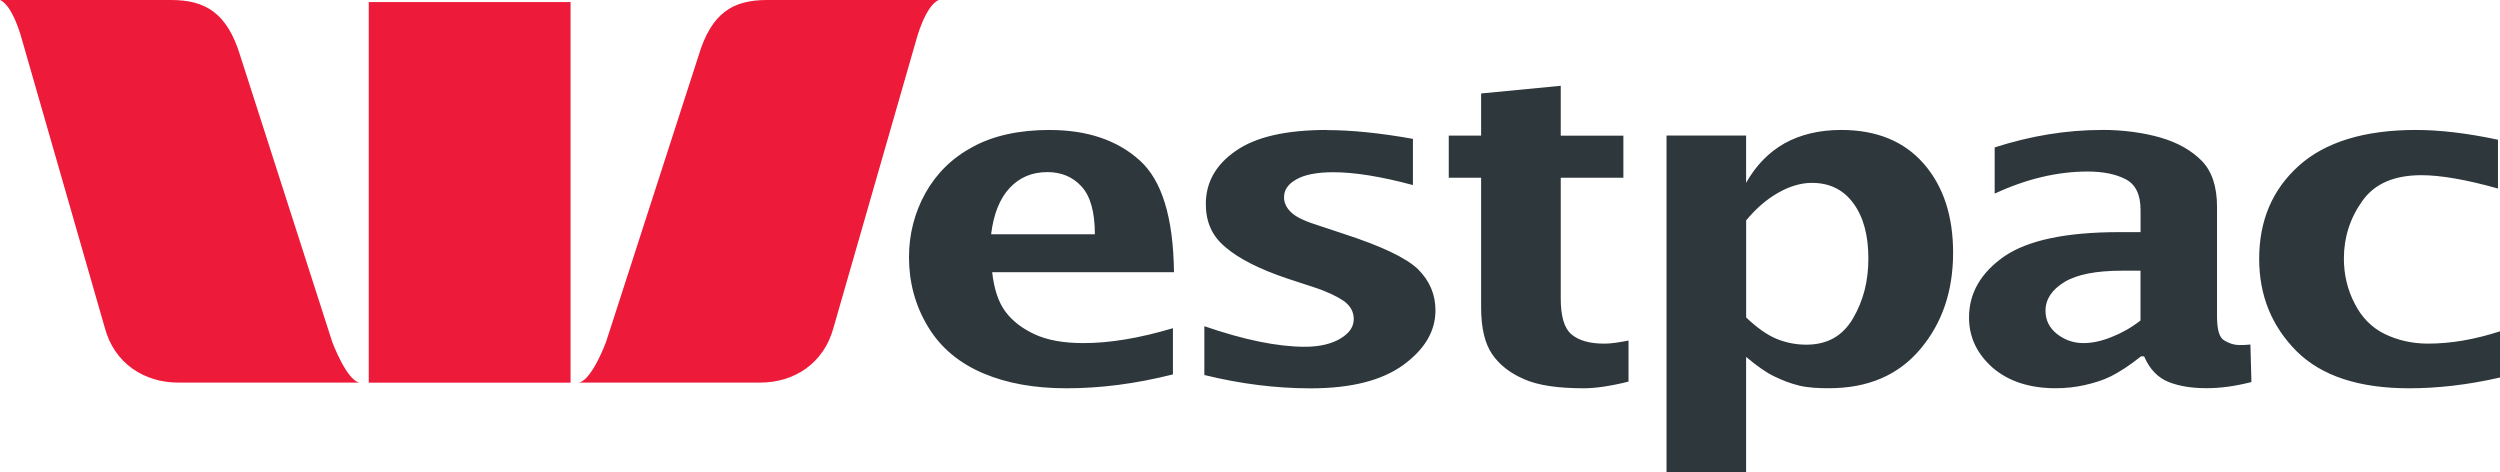
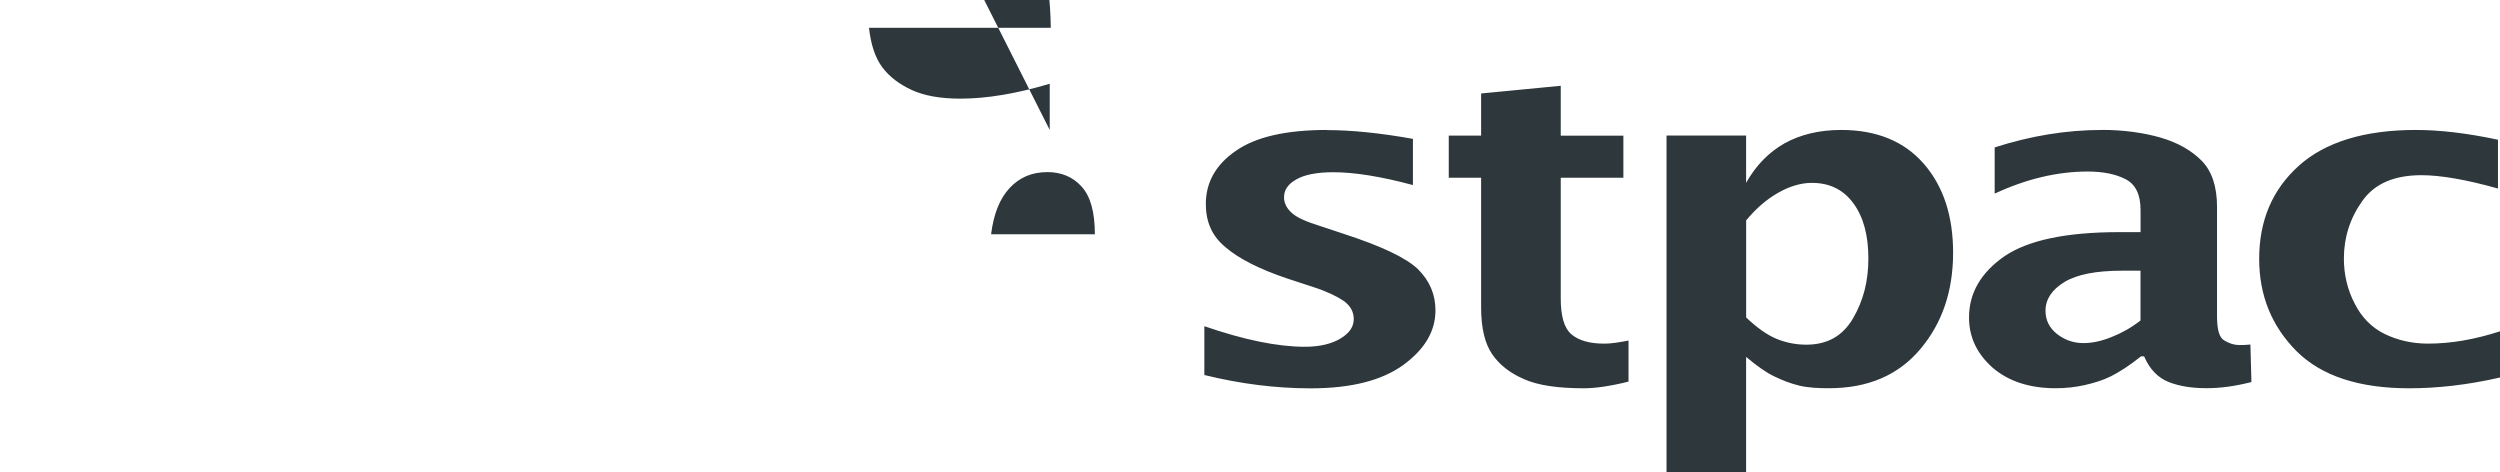
<svg xmlns="http://www.w3.org/2000/svg" id="a" viewBox="0 0 540 102.06">
  <defs>
    <style>.e{fill:#2d373c;}.f{fill:#ed1a3a;}</style>
  </defs>
  <g id="b">
-     <path id="c" class="f" d="M0,0c2.88,1.22,4.77,8.65,4.77,8.65l17.86,62.12c2.06,7.77,8.57,11.87,15.86,11.87h39.16c-2.8-.5-5.88-8.76-5.88-8.76L51.91,12.1C49.06,2.66,44.24,0,36.94,0H0ZM165.73,0c-7.32,0-12.05,2.65-14.86,12.09l-19.97,61.79s-3.04,8.26-5.88,8.76h39.16c7.33,0,13.78-4.1,15.86-11.87l17.86-62.12S199.84,1.22,202.78,0h-37.05ZM79.65.45v82.2h43.59V.45h-43.59Z" />
-     <path id="d" class="e" d="M337.11,18.53l-17.19,1.66v9.1h-6.99v9.1h6.99v28.06c0,4.42.83,7.73,2.33,9.98,1.58,2.32,3.82,4.11,6.88,5.44,3.06,1.38,7.4,2,12.98,2,2.37,0,5.56-.42,9.65-1.44v-8.87c-2.01.39-3.74.67-5.21.67-3.1,0-5.5-.64-7.1-2-1.59-1.33-2.33-3.93-2.33-7.76v-26.07h13.53v-9.1h-13.53v-10.76ZM226.74,28.07c-6.59,0-12.16,1.22-16.64,3.66-4.51,2.43-7.84,5.75-10.21,9.98-2.36,4.24-3.55,8.91-3.55,13.87,0,5.38,1.35,10.44,4.1,14.98,2.76,4.58,6.8,7.9,11.98,10.09,5.14,2.18,11.13,3.22,17.97,3.22,7.26,0,14.86-.96,22.96-3v-9.98c-7.14,2.13-13.6,3.22-19.3,3.22-4.45,0-7.9-.67-10.54-1.89-2.63-1.22-4.78-2.82-6.32-4.88-1.54-2.06-2.48-4.93-2.88-8.54h39.27c-.15-11.81-2.58-19.83-7.43-24.18-4.81-4.34-11.31-6.54-19.41-6.54ZM286.64,28.07c-8.85,0-15.43,1.5-19.75,4.55-4.32,2.98-6.43,6.83-6.43,11.43,0,3.87,1.32,6.93,4.22,9.32,2.83,2.46,7.33,4.75,13.31,6.77l5.77,1.89c2.94.95,5.07,2.01,6.54,3,1.41,1.06,2.11,2.34,2.11,3.88,0,1.73-.98,3.07-2.88,4.22-1.89,1.14-4.49,1.77-7.65,1.77-6.01,0-13.23-1.51-21.74-4.44v10.54c7.82,1.93,15.49,2.88,22.96,2.88,8.78,0,15.45-1.71,20.08-5.1,4.59-3.38,6.88-7.26,6.88-11.76,0-3.42-1.27-6.39-3.77-8.87-2.56-2.46-7.88-4.99-16.08-7.65l-4.99-1.66c-2.98-.92-5.02-1.81-6.1-2.77-1.16-.99-1.77-2.19-1.77-3.44,0-1.62.87-2.88,2.66-3.88,1.76-1.02,4.44-1.55,7.99-1.55,4.56,0,10.29.92,17.19,2.77v-9.98c-7.16-1.27-13.33-1.89-18.53-1.89ZM397.68,28.07c-4.68,0-8.79.99-12.2,2.88-3.41,1.94-6.15,4.71-8.32,8.54v-10.21h-17.19v72.77h17.19v-24.96c2.31,1.95,4.37,3.4,6.1,4.22,1.77.85,3.5,1.54,5.44,2,1.89.44,4.07.55,6.32.55,8.48,0,15.02-2.82,19.75-8.43,4.72-5.58,7.1-12.5,7.1-20.85,0-7.93-2.09-14.33-6.32-19.19-4.22-4.86-10.19-7.32-17.86-7.32ZM454.03,28.07c-7.7,0-15.41,1.27-23.18,3.77v9.98c6.82-3.17,13.54-4.77,20.08-4.77,3.31,0,6.06.55,8.21,1.66,2.19,1.14,3.22,3.37,3.22,6.66v4.77h-4.55c-11.47,0-19.72,1.73-24.85,5.21-5.08,3.53-7.65,7.96-7.65,13.2,0,4.29,1.71,7.86,5.1,10.87,3.43,2.95,7.97,4.44,13.64,4.44,2.2,0,4.24-.24,6.21-.67,1.95-.45,3.86-1,5.66-1.89,1.8-.9,4.03-2.31,6.54-4.33h.67c1.21,2.84,3.05,4.66,5.32,5.55,2.29.91,5.01,1.33,8.21,1.33,2.8,0,6.01-.39,9.65-1.33l-.22-8.1c-.95.11-1.8.11-2.44.11-1.06,0-2.14-.34-3.22-1-1.06-.62-1.55-2.3-1.55-5.21v-23.63c0-4.47-1.14-7.75-3.33-9.98-2.22-2.24-5.17-3.91-8.87-4.99-3.71-1.06-7.97-1.66-12.65-1.66ZM521.81,28.07c-11.06,0-19.59,2.61-25.29,7.76-5.73,5.15-8.54,11.88-8.54,20.08,0,7.86,2.68,14.54,8.1,19.97,5.4,5.35,13.52,7.99,24.29,7.99,6.07,0,12.61-.72,19.63-2.33v-9.98c-5.34,1.73-10.49,2.66-15.53,2.66-3.48,0-6.64-.74-9.43-2.11-2.78-1.38-4.91-3.54-6.43-6.54-1.57-3-2.33-6.27-2.33-9.76,0-4.49,1.31-8.67,3.99-12.42,2.68-3.77,6.94-5.55,12.76-5.55,4.11,0,9.63.94,16.53,2.88v-10.54c-6.7-1.43-12.6-2.11-17.75-2.11ZM226.18,37.17c3.05,0,5.53,1.02,7.43,3.11,1.92,2.08,2.88,5.51,2.88,10.32h-22.41c.54-4.41,1.87-7.69,3.99-9.98,2.13-2.29,4.82-3.44,8.1-3.44ZM391.36,39.5c3.93,0,6.88,1.54,8.99,4.44,2.13,2.89,3.22,6.87,3.22,11.87s-1.11,9.17-3.33,12.98c-2.22,3.78-5.53,5.66-10.09,5.66-2.14,0-4.27-.4-6.32-1.22-2.07-.84-4.29-2.4-6.66-4.66v-20.97c2.09-2.51,4.3-4.45,6.77-5.88,2.48-1.45,5.01-2.22,7.43-2.22ZM458.36,58.47h3.99v10.76c-2.09,1.61-4.15,2.75-6.21,3.55-2.06.84-4.11,1.33-6.1,1.33-2.22,0-4.1-.7-5.77-2-1.6-1.3-2.44-2.94-2.44-4.99,0-2.49,1.4-4.57,4.1-6.21,2.72-1.64,6.85-2.44,12.42-2.44Z" />
+     <path id="d" class="e" d="M337.11,18.53l-17.19,1.66v9.1h-6.99v9.1h6.99v28.06c0,4.42.83,7.73,2.33,9.98,1.58,2.32,3.82,4.11,6.88,5.44,3.06,1.38,7.4,2,12.98,2,2.37,0,5.56-.42,9.65-1.44v-8.87c-2.01.39-3.74.67-5.21.67-3.1,0-5.5-.64-7.1-2-1.59-1.33-2.33-3.93-2.33-7.76v-26.07h13.53v-9.1h-13.53v-10.76ZM226.74,28.07v-9.98c-7.14,2.13-13.6,3.22-19.3,3.22-4.45,0-7.9-.67-10.54-1.89-2.63-1.22-4.78-2.82-6.32-4.88-1.54-2.06-2.48-4.93-2.88-8.54h39.27c-.15-11.81-2.58-19.83-7.43-24.18-4.81-4.34-11.31-6.54-19.41-6.54ZM286.64,28.07c-8.85,0-15.43,1.5-19.75,4.55-4.32,2.98-6.43,6.83-6.43,11.43,0,3.87,1.32,6.93,4.22,9.32,2.83,2.46,7.33,4.75,13.31,6.77l5.77,1.89c2.94.95,5.07,2.01,6.54,3,1.41,1.06,2.11,2.34,2.11,3.88,0,1.73-.98,3.07-2.88,4.22-1.89,1.14-4.49,1.77-7.65,1.77-6.01,0-13.23-1.51-21.74-4.44v10.54c7.82,1.93,15.49,2.88,22.96,2.88,8.78,0,15.45-1.71,20.08-5.1,4.59-3.38,6.88-7.26,6.88-11.76,0-3.42-1.27-6.39-3.77-8.87-2.56-2.46-7.88-4.99-16.08-7.65l-4.99-1.66c-2.98-.92-5.02-1.81-6.1-2.77-1.16-.99-1.77-2.19-1.77-3.44,0-1.62.87-2.88,2.66-3.88,1.76-1.02,4.44-1.55,7.99-1.55,4.56,0,10.29.92,17.19,2.77v-9.98c-7.16-1.27-13.33-1.89-18.53-1.89ZM397.68,28.07c-4.68,0-8.79.99-12.2,2.88-3.41,1.94-6.15,4.71-8.32,8.54v-10.21h-17.19v72.77h17.19v-24.96c2.31,1.95,4.37,3.4,6.1,4.22,1.77.85,3.5,1.54,5.44,2,1.89.44,4.07.55,6.32.55,8.48,0,15.02-2.82,19.75-8.43,4.72-5.58,7.1-12.5,7.1-20.85,0-7.93-2.09-14.33-6.32-19.19-4.22-4.86-10.19-7.32-17.86-7.32ZM454.03,28.07c-7.7,0-15.41,1.27-23.18,3.77v9.98c6.82-3.17,13.54-4.77,20.08-4.77,3.31,0,6.06.55,8.21,1.66,2.19,1.14,3.22,3.37,3.22,6.66v4.77h-4.55c-11.47,0-19.72,1.73-24.85,5.21-5.08,3.53-7.65,7.96-7.65,13.2,0,4.29,1.71,7.86,5.1,10.87,3.43,2.95,7.97,4.44,13.64,4.44,2.2,0,4.24-.24,6.21-.67,1.95-.45,3.86-1,5.66-1.89,1.8-.9,4.03-2.31,6.54-4.33h.67c1.21,2.84,3.05,4.66,5.32,5.55,2.29.91,5.01,1.33,8.21,1.33,2.8,0,6.01-.39,9.65-1.33l-.22-8.1c-.95.11-1.8.11-2.44.11-1.06,0-2.14-.34-3.22-1-1.06-.62-1.55-2.3-1.55-5.21v-23.63c0-4.47-1.14-7.75-3.33-9.98-2.22-2.24-5.17-3.91-8.87-4.99-3.71-1.06-7.97-1.66-12.65-1.66ZM521.81,28.07c-11.06,0-19.59,2.61-25.29,7.76-5.73,5.15-8.54,11.88-8.54,20.08,0,7.86,2.68,14.54,8.1,19.97,5.4,5.35,13.52,7.99,24.29,7.99,6.07,0,12.61-.72,19.63-2.33v-9.98c-5.34,1.73-10.49,2.66-15.53,2.66-3.48,0-6.64-.74-9.43-2.11-2.78-1.38-4.91-3.54-6.43-6.54-1.57-3-2.33-6.27-2.33-9.76,0-4.49,1.31-8.67,3.99-12.42,2.68-3.77,6.94-5.55,12.76-5.55,4.11,0,9.63.94,16.53,2.88v-10.54c-6.7-1.43-12.6-2.11-17.75-2.11ZM226.18,37.17c3.05,0,5.53,1.02,7.43,3.11,1.92,2.08,2.88,5.51,2.88,10.32h-22.41c.54-4.41,1.87-7.69,3.99-9.98,2.13-2.29,4.82-3.44,8.1-3.44ZM391.36,39.5c3.93,0,6.88,1.54,8.99,4.44,2.13,2.89,3.22,6.87,3.22,11.87s-1.11,9.17-3.33,12.98c-2.22,3.78-5.53,5.66-10.09,5.66-2.14,0-4.27-.4-6.32-1.22-2.07-.84-4.29-2.4-6.66-4.66v-20.97c2.09-2.51,4.3-4.45,6.77-5.88,2.48-1.45,5.01-2.22,7.43-2.22ZM458.36,58.47h3.99v10.76c-2.09,1.61-4.15,2.75-6.21,3.55-2.06.84-4.11,1.33-6.1,1.33-2.22,0-4.1-.7-5.77-2-1.6-1.3-2.44-2.94-2.44-4.99,0-2.49,1.4-4.57,4.1-6.21,2.72-1.64,6.85-2.44,12.42-2.44Z" />
  </g>
</svg>